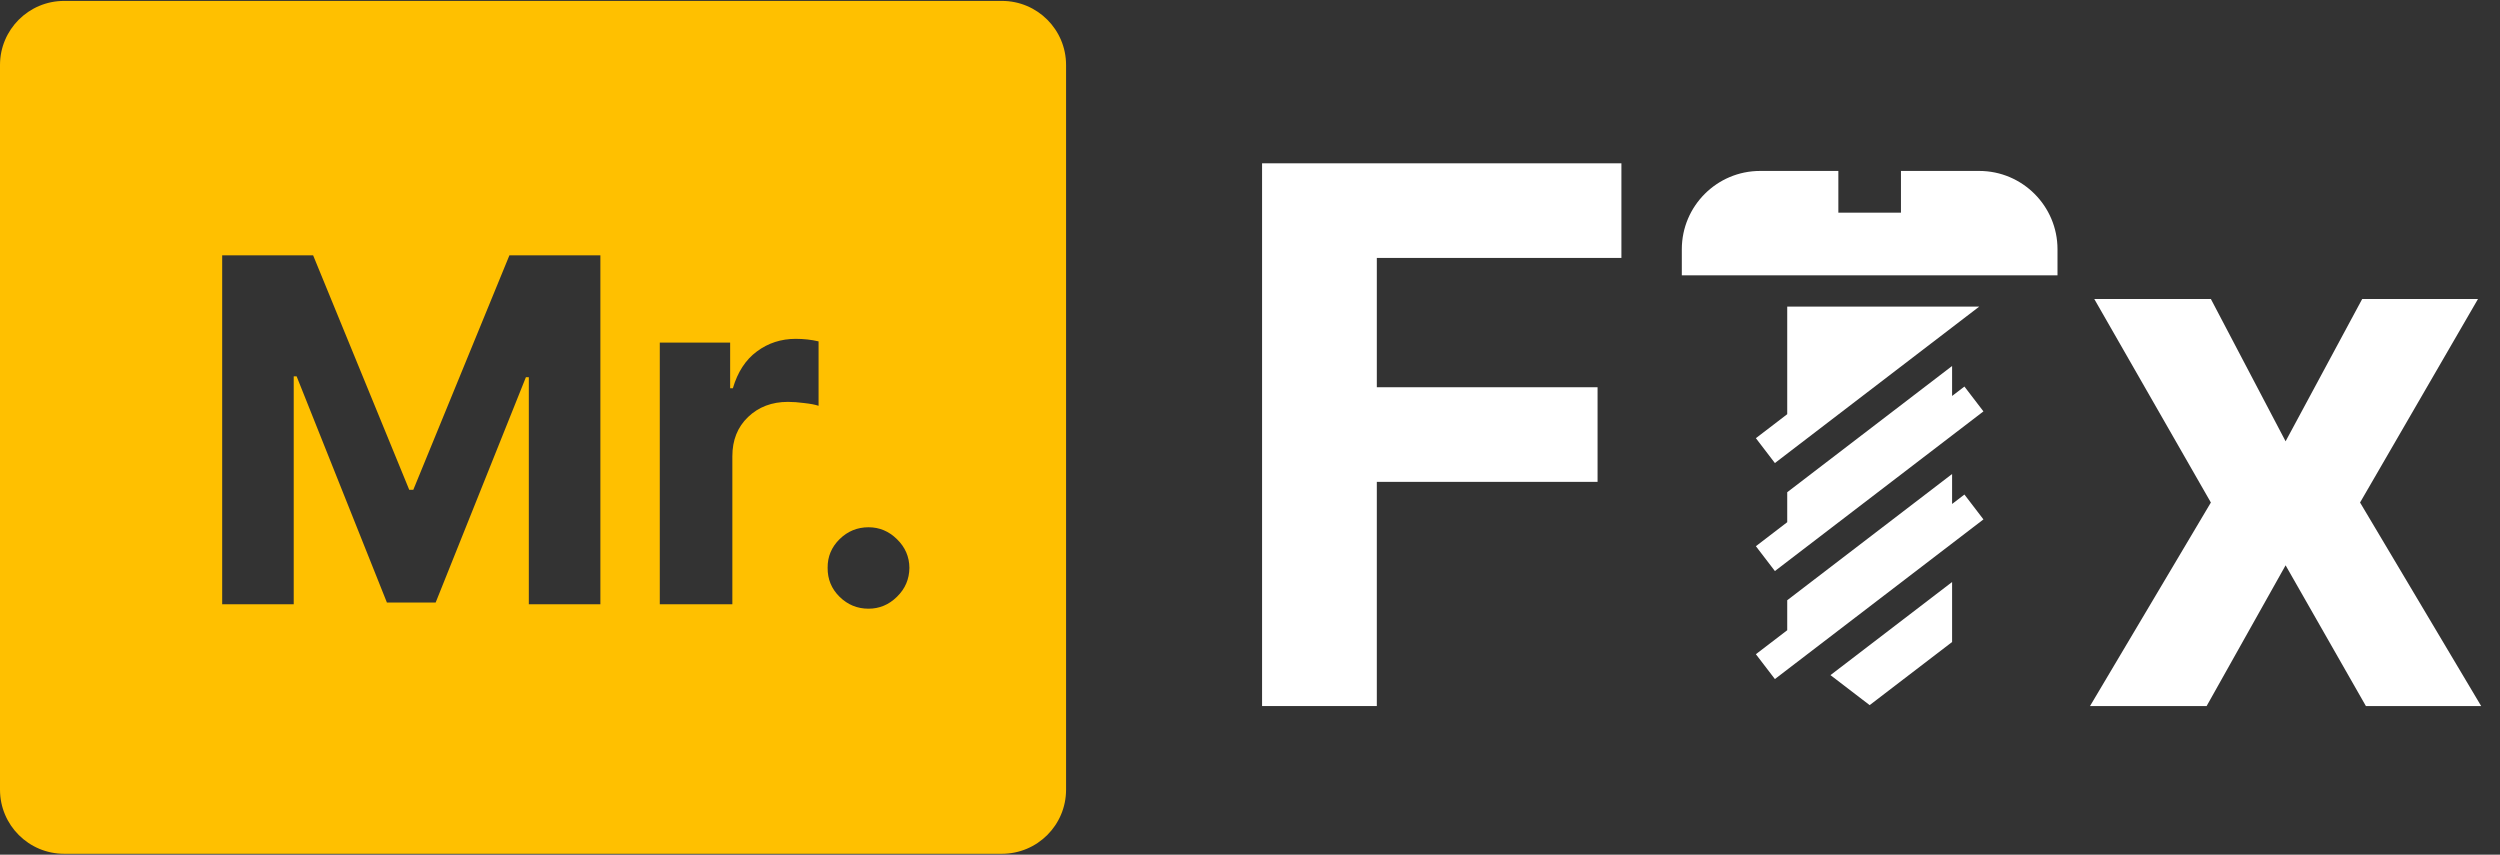
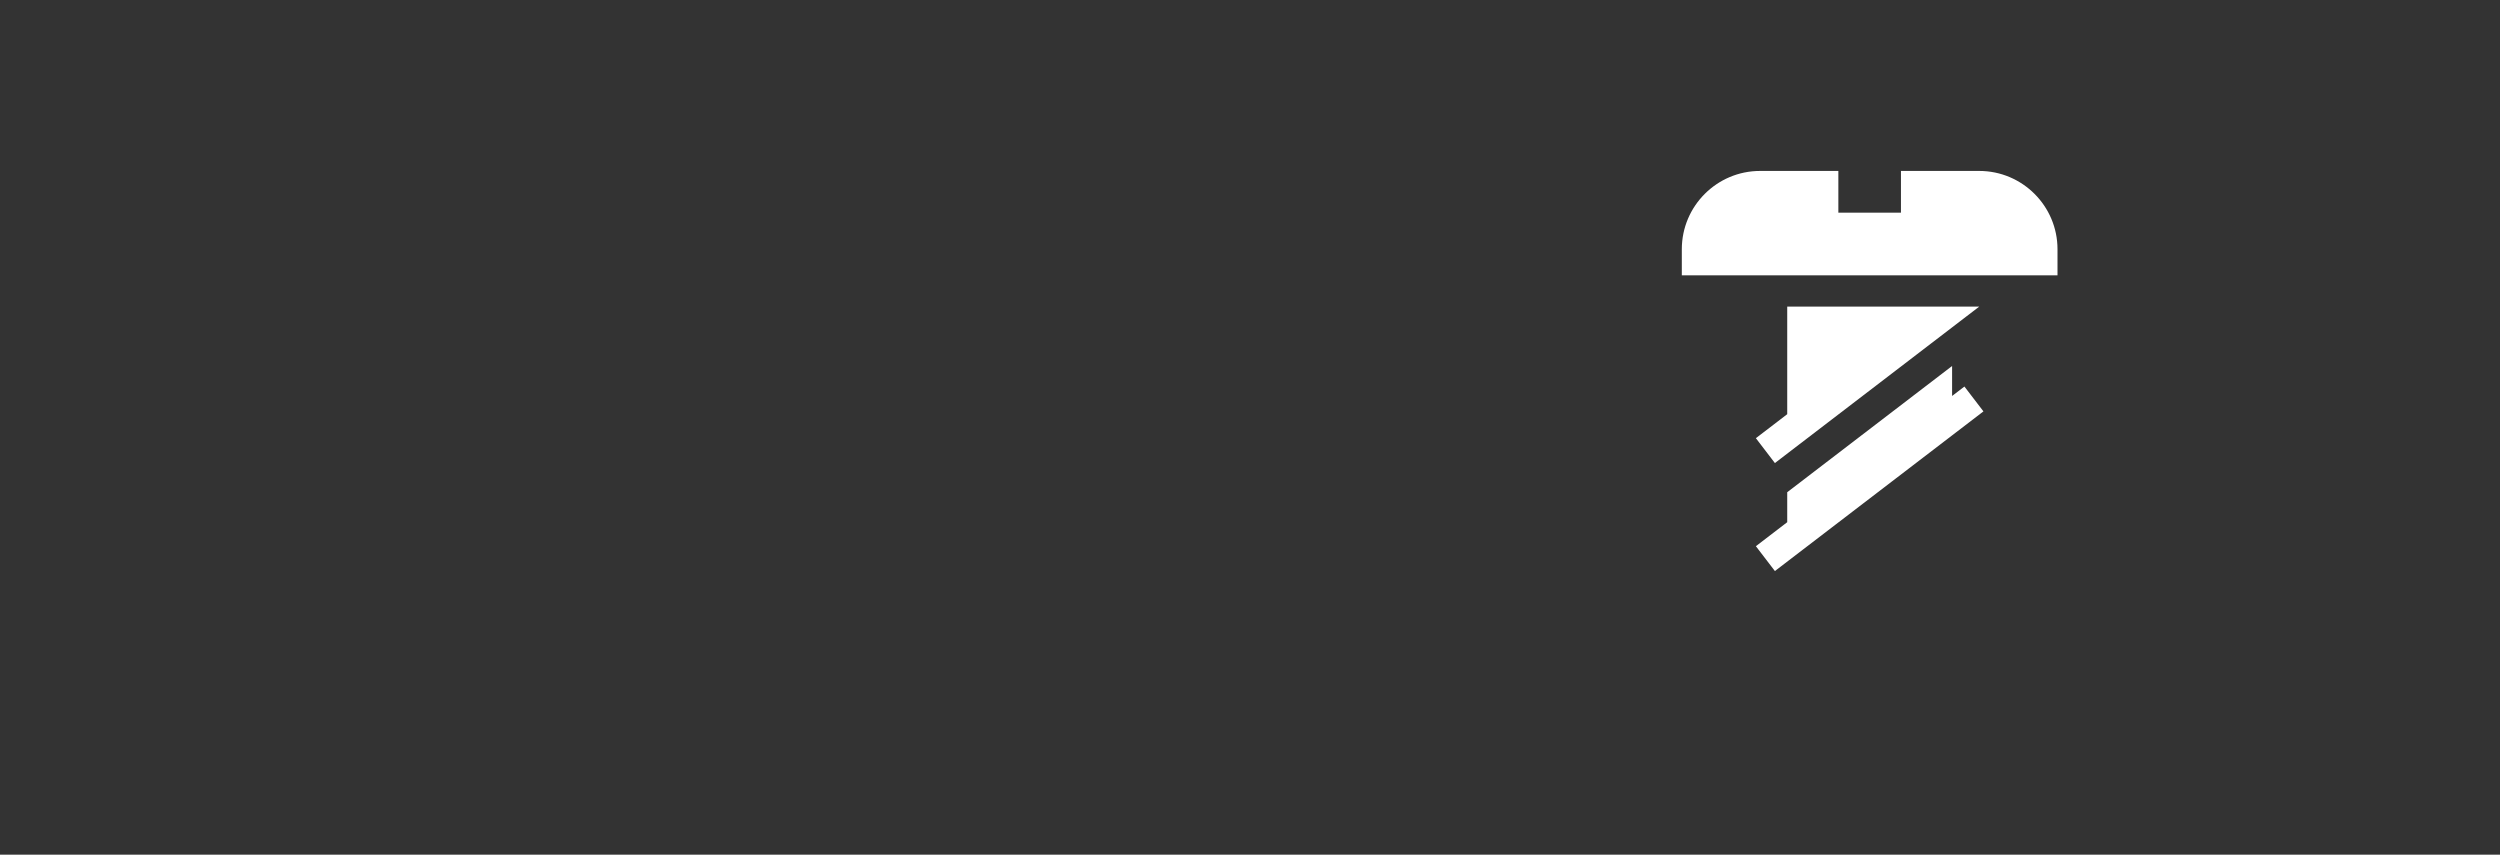
<svg xmlns="http://www.w3.org/2000/svg" width="117" height="40" viewBox="0 0 117 40" fill="none">
  <rect x="0" y="0" width="117" height="40" fill="#333333" stroke="none" />
-   <path fill-rule="evenodd" clip-rule="evenodd" d="M3 0.043C1.343 0.043 0 1.386 0 3.043V36.957C0 38.614 1.343 39.957 3 39.957H46.892C48.549 39.957 49.892 38.614 49.892 36.957V3.043C49.892 1.386 48.549 0.043 46.892 0.043H3ZM14.655 11.951H10.398V28.279H13.746V17.612H13.882L18.108 28.2H20.388L24.613 17.652H24.749V28.279H28.098V11.951H23.84L19.343 22.922H19.152L14.655 11.951ZM30.878 16.033V28.279H34.274V21.351C34.274 20.596 34.519 19.985 35.008 19.517C35.502 19.044 36.124 18.808 36.874 18.808C37.108 18.808 37.365 18.826 37.647 18.864C37.929 18.895 38.149 18.938 38.309 18.991V15.977C37.974 15.898 37.618 15.858 37.24 15.858C36.555 15.858 35.949 16.055 35.422 16.448C34.896 16.836 34.522 17.41 34.298 18.17H34.171V16.033H30.878ZM39.291 27.929C39.669 28.301 40.121 28.487 40.647 28.487C41.157 28.487 41.601 28.301 41.978 27.929C42.361 27.557 42.555 27.105 42.56 26.573C42.555 26.052 42.361 25.606 41.978 25.234C41.601 24.862 41.157 24.676 40.647 24.676C40.121 24.676 39.669 24.862 39.291 25.234C38.914 25.606 38.728 26.052 38.733 26.573C38.728 27.105 38.914 27.557 39.291 27.929Z" fill="#FFC000" />
-   <path d="M59.065 33.043V7.643H75.882V12.071H64.435V18.123H74.766V22.551H64.435V33.043H59.065Z" fill="white" />
-   <path d="M103.469 13.993L106.966 20.653L110.551 13.993H115.97L110.451 23.518L116.119 33.043H110.724L106.966 26.457L103.27 33.043H97.813L103.469 23.518L98.012 13.993H103.469Z" fill="white" />
  <path d="M92.628 8H88.965V9.954H86.035V8H82.372C80.352 8 78.709 9.643 78.709 11.663V12.884H96.291V11.663C96.291 9.643 94.648 8 92.628 8Z" fill="white" />
-   <path d="M91.935 23.144L91.358 23.586V22.183L83.642 28.091V29.494L82.175 30.617L83.065 31.78L92.825 24.308L91.935 23.144Z" fill="white" />
  <path d="M91.935 18.09L91.358 18.531V17.128L83.642 23.036V24.439L82.175 25.562L83.065 26.725L92.825 19.253L91.935 18.09Z" fill="white" />
-   <path d="M85.666 31.596L87.5 33L91.358 30.046V27.238L85.666 31.596Z" fill="white" />
  <path d="M83.642 14.349V19.384L82.175 20.507L83.065 21.671L92.628 14.349H83.642Z" fill="white" />
</svg>